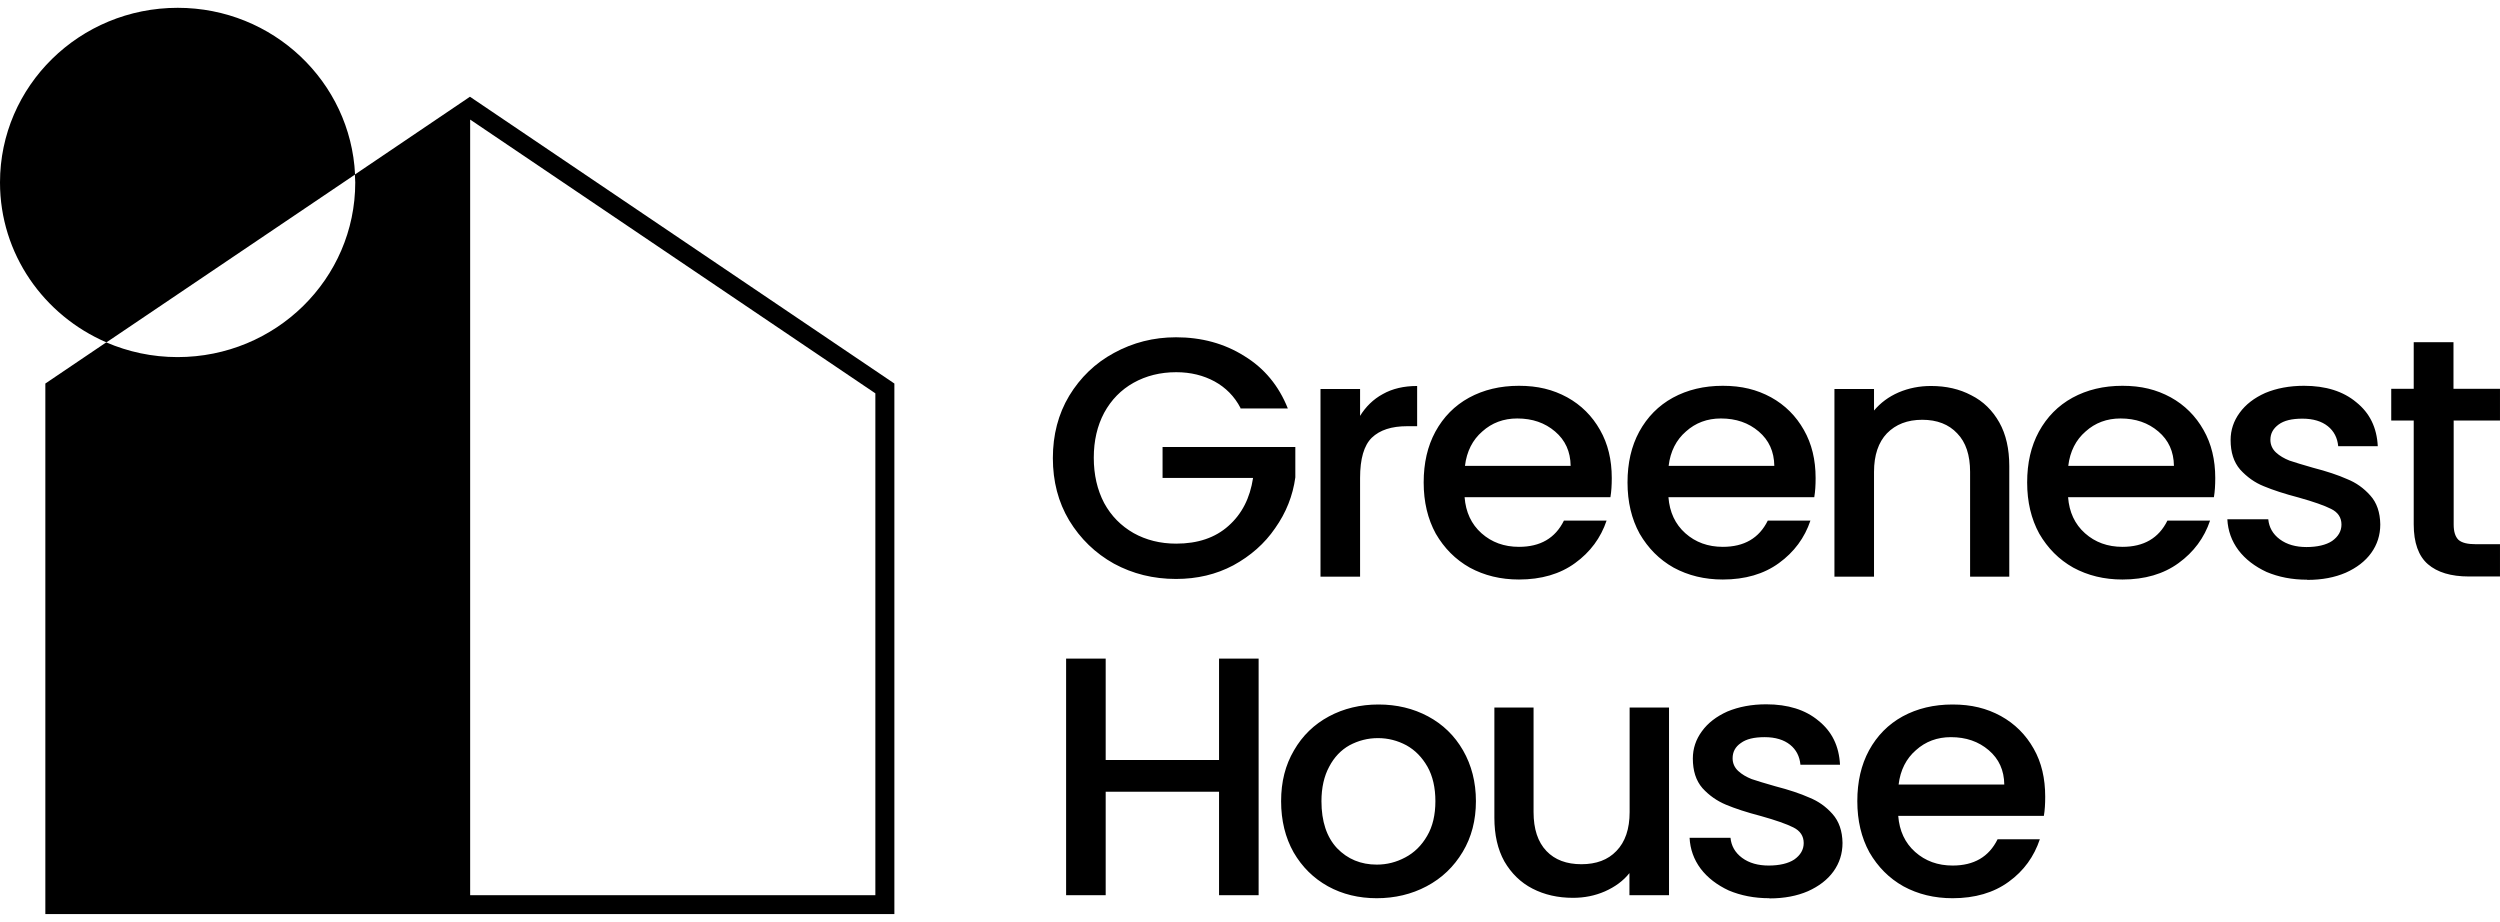
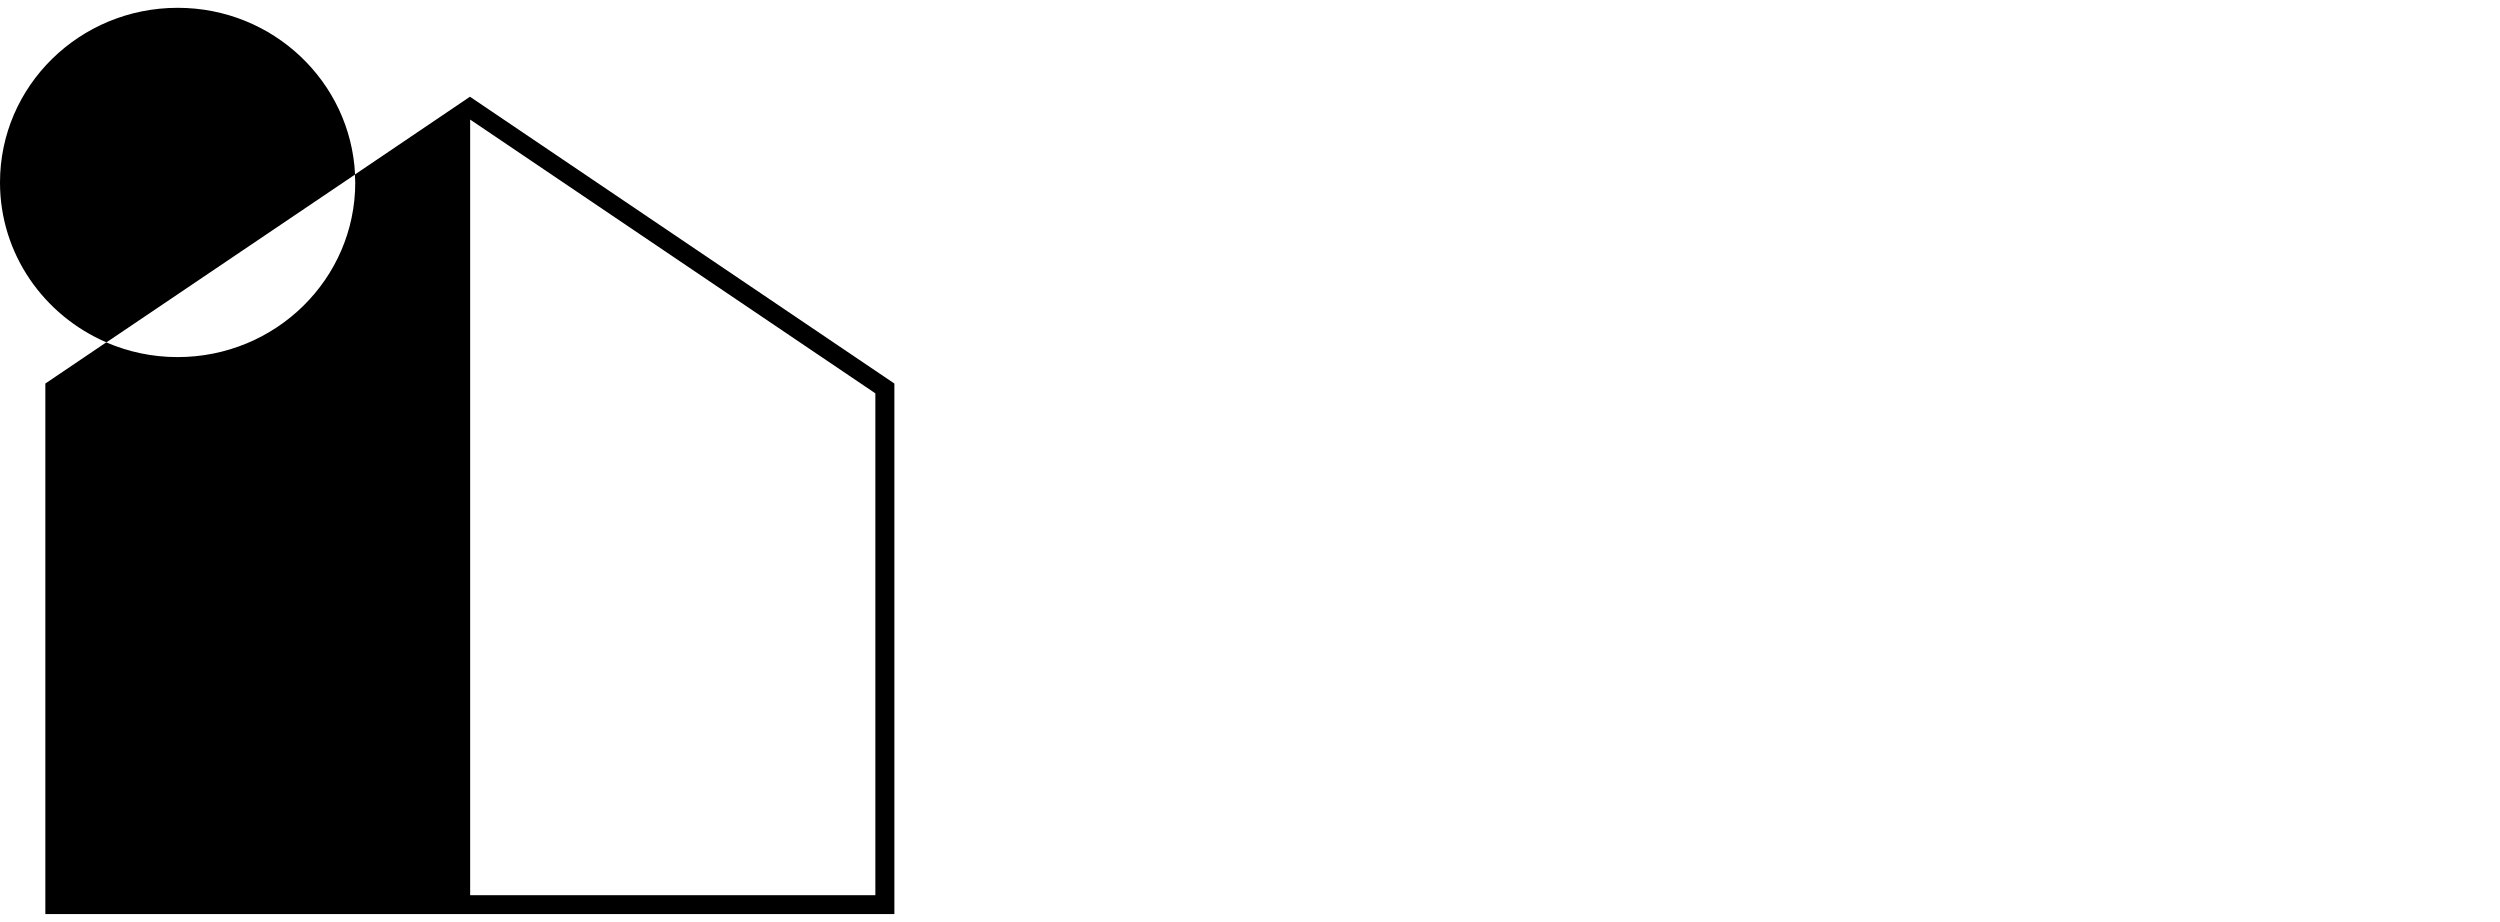
<svg xmlns="http://www.w3.org/2000/svg" width="160" height="59" viewBox="0 0 160 59" fill="none">
  <g clip-path="url(#clip0_1978_6542)">
-     <path d="M128.274 50.211C128.262 49.293 127.93 48.568 127.278 48.012C126.627 47.456 125.827 47.178 124.856 47.178C123.983 47.178 123.233 47.456 122.618 48.012C122.003 48.544 121.622 49.281 121.511 50.211H128.274ZM130.893 50.997C130.893 51.444 130.869 51.855 130.807 52.217H121.487C121.561 53.172 121.917 53.945 122.569 54.525C123.221 55.105 124.02 55.395 124.967 55.395C126.331 55.395 127.291 54.839 127.844 53.715H130.549C130.18 54.815 129.529 55.733 128.557 56.434C127.598 57.135 126.393 57.486 124.967 57.486C123.798 57.486 122.753 57.232 121.819 56.724C120.896 56.205 120.183 55.48 119.642 54.549C119.126 53.607 118.868 52.519 118.868 51.275C118.868 50.03 119.114 48.955 119.618 48.024C120.134 47.082 120.847 46.357 121.77 45.849C122.704 45.342 123.762 45.088 124.967 45.088C126.172 45.088 127.143 45.33 128.053 45.825C128.951 46.321 129.651 47.021 130.156 47.916C130.66 48.798 130.893 49.825 130.893 50.985V50.997ZM113.236 57.486C112.277 57.486 111.416 57.316 110.641 56.99C109.891 56.64 109.289 56.181 108.846 55.6C108.403 55.008 108.17 54.344 108.133 53.619H110.752C110.801 54.126 111.035 54.561 111.49 54.9C111.945 55.238 112.523 55.395 113.199 55.395C113.875 55.395 114.453 55.262 114.834 55.008C115.228 54.73 115.437 54.38 115.437 53.957C115.437 53.51 115.216 53.172 114.773 52.954C114.343 52.737 113.654 52.495 112.707 52.229C111.785 51.988 111.047 51.746 110.469 51.504C109.891 51.263 109.387 50.912 108.957 50.441C108.539 49.958 108.342 49.329 108.342 48.544C108.342 47.903 108.539 47.323 108.92 46.804C109.301 46.272 109.854 45.849 110.555 45.535C111.281 45.233 112.105 45.076 113.039 45.076C114.429 45.076 115.548 45.426 116.384 46.127C117.244 46.816 117.699 47.746 117.761 48.943H115.228C115.179 48.411 114.957 47.976 114.564 47.662C114.17 47.348 113.629 47.178 112.941 47.178C112.252 47.178 111.76 47.299 111.416 47.553C111.059 47.795 110.887 48.121 110.887 48.532C110.887 48.846 111.01 49.124 111.244 49.341C111.478 49.559 111.773 49.728 112.105 49.861C112.449 49.982 112.953 50.127 113.617 50.32C114.502 50.55 115.228 50.791 115.794 51.045C116.371 51.275 116.863 51.625 117.281 52.096C117.699 52.568 117.908 53.184 117.921 53.945C117.921 54.634 117.724 55.238 117.343 55.77C116.962 56.301 116.408 56.724 115.707 57.038C115.007 57.34 114.195 57.498 113.248 57.498L113.236 57.486ZM106.817 45.281V57.292H104.284V55.878C103.891 56.374 103.362 56.761 102.71 57.05C102.071 57.328 101.395 57.461 100.669 57.461C99.71 57.461 98.849 57.268 98.075 56.869C97.324 56.483 96.722 55.891 96.279 55.129C95.849 54.356 95.64 53.425 95.64 52.338V45.281H98.148V51.975C98.148 53.051 98.419 53.885 98.972 54.465C99.513 55.033 100.263 55.31 101.21 55.31C102.157 55.31 102.907 55.033 103.448 54.465C104.014 53.885 104.296 53.051 104.296 51.975V45.281H106.829H106.817ZM88.115 55.335C88.766 55.335 89.369 55.178 89.934 54.876C90.512 54.573 90.98 54.114 91.336 53.498C91.693 52.894 91.865 52.145 91.865 51.275C91.865 50.405 91.693 49.668 91.361 49.075C91.016 48.471 90.574 48.012 90.008 47.698C89.442 47.396 88.84 47.239 88.188 47.239C87.537 47.239 86.934 47.396 86.368 47.698C85.827 48 85.385 48.459 85.065 49.075C84.745 49.668 84.573 50.405 84.573 51.275C84.573 52.568 84.905 53.571 85.569 54.283C86.245 54.984 87.094 55.335 88.115 55.335ZM88.115 57.486C86.959 57.486 85.913 57.232 84.991 56.724C84.057 56.205 83.331 55.48 82.79 54.549C82.261 53.607 81.991 52.519 81.991 51.275C81.991 50.03 82.261 48.967 82.815 48.024C83.356 47.082 84.106 46.357 85.053 45.849C85.999 45.342 87.057 45.088 88.225 45.088C89.393 45.088 90.451 45.342 91.398 45.849C92.344 46.357 93.094 47.082 93.635 48.024C94.177 48.967 94.459 50.054 94.459 51.275C94.459 52.495 94.177 53.583 93.611 54.525C93.045 55.468 92.283 56.205 91.299 56.724C90.34 57.232 89.27 57.486 88.102 57.486H88.115ZM80.552 42.152V57.292H78.019V50.67H70.764V57.292H68.231V42.152H70.764V48.641H78.019V42.152H80.552ZM157.035 26.927V33.573C157.035 34.02 157.134 34.346 157.343 34.551C157.564 34.745 157.933 34.829 158.45 34.829H159.999V36.895H158.007C156.863 36.895 155.99 36.63 155.388 36.11C154.785 35.59 154.478 34.733 154.478 33.56V26.915H153.039V24.885H154.478V21.9H157.023V24.885H159.999V26.915H157.023L157.035 26.927ZM147.653 37.101C146.694 37.101 145.833 36.932 145.059 36.605C144.309 36.255 143.706 35.796 143.264 35.216C142.821 34.624 142.587 33.959 142.55 33.234H145.169C145.219 33.742 145.452 34.177 145.907 34.515C146.362 34.853 146.94 35.011 147.616 35.011C148.293 35.011 148.871 34.878 149.252 34.624C149.645 34.346 149.854 33.995 149.854 33.573C149.854 33.126 149.633 32.787 149.19 32.57C148.76 32.352 148.071 32.111 147.125 31.845C146.202 31.603 145.465 31.361 144.887 31.12C144.309 30.89 143.805 30.528 143.374 30.056C142.956 29.573 142.759 28.945 142.759 28.159C142.759 27.519 142.956 26.939 143.337 26.419C143.719 25.888 144.272 25.465 144.973 25.151C145.698 24.848 146.522 24.691 147.457 24.691C148.846 24.691 149.965 25.042 150.801 25.743C151.662 26.431 152.117 27.362 152.178 28.558H149.645C149.596 28.026 149.375 27.591 148.981 27.277C148.588 26.963 148.047 26.794 147.358 26.794C146.67 26.794 146.178 26.915 145.833 27.168C145.489 27.422 145.305 27.736 145.305 28.147C145.305 28.461 145.428 28.739 145.661 28.957C145.895 29.174 146.19 29.343 146.522 29.476C146.866 29.597 147.371 29.742 148.035 29.936C148.92 30.165 149.645 30.407 150.211 30.66C150.789 30.89 151.281 31.241 151.699 31.712C152.117 32.171 152.326 32.799 152.338 33.56C152.338 34.249 152.141 34.853 151.76 35.385C151.379 35.917 150.826 36.34 150.125 36.654C149.424 36.956 148.612 37.113 147.666 37.113L147.653 37.101ZM139.132 29.815C139.12 28.896 138.788 28.171 138.136 27.616C137.484 27.06 136.685 26.782 135.714 26.782C134.841 26.782 134.09 27.06 133.476 27.616C132.861 28.147 132.48 28.884 132.369 29.815H139.132ZM141.776 30.6C141.776 31.047 141.751 31.458 141.69 31.82H132.357C132.43 32.775 132.787 33.548 133.439 34.128C134.09 34.708 134.89 34.998 135.837 34.998C137.201 34.998 138.161 34.443 138.714 33.319H141.444C141.075 34.418 140.398 35.337 139.427 36.038C138.468 36.738 137.263 37.089 135.837 37.089C134.668 37.089 133.623 36.835 132.689 36.328C131.766 35.808 131.053 35.083 130.512 34.153C129.996 33.21 129.738 32.123 129.738 30.878C129.738 29.633 129.983 28.558 130.488 27.628C131.004 26.685 131.717 25.96 132.64 25.453C133.574 24.945 134.632 24.691 135.837 24.691C137.042 24.691 138.013 24.933 138.923 25.428C139.821 25.924 140.521 26.625 141.026 27.519C141.53 28.401 141.776 29.428 141.776 30.588V30.6ZM123.589 24.703C124.549 24.703 125.409 24.897 126.159 25.296C126.934 25.682 127.524 26.274 127.955 27.035C128.385 27.797 128.594 28.739 128.594 29.827V36.908H126.086V30.201C126.086 29.126 125.815 28.304 125.262 27.736C124.721 27.156 123.971 26.866 123.024 26.866C122.077 26.866 121.327 27.156 120.761 27.736C120.22 28.304 119.937 29.126 119.937 30.201V36.908H117.404V24.897H119.937V26.274C120.355 25.779 120.872 25.392 121.511 25.114C122.163 24.836 122.852 24.703 123.577 24.703H123.589ZM113.556 29.815C113.543 28.896 113.211 28.171 112.56 27.616C111.908 27.06 111.109 26.782 110.137 26.782C109.264 26.782 108.514 27.06 107.899 27.616C107.284 28.147 106.903 28.884 106.793 29.815H113.556ZM116.199 30.6C116.199 31.047 116.175 31.458 116.113 31.82H106.78C106.854 32.775 107.211 33.548 107.862 34.128C108.514 34.708 109.313 34.998 110.26 34.998C111.625 34.998 112.584 34.443 113.138 33.319H115.867C115.498 34.418 114.822 35.337 113.851 36.038C112.892 36.738 111.687 37.089 110.26 37.089C109.092 37.089 108.047 36.835 107.112 36.328C106.19 35.808 105.477 35.083 104.936 34.153C104.419 33.21 104.161 32.123 104.161 30.878C104.161 29.633 104.407 28.558 104.911 27.628C105.428 26.685 106.141 25.96 107.063 25.453C107.998 24.945 109.055 24.691 110.26 24.691C111.465 24.691 112.437 24.933 113.347 25.428C114.244 25.924 114.945 26.625 115.449 27.519C115.953 28.401 116.199 29.428 116.199 30.588V30.6ZM100.521 29.815C100.509 28.896 100.177 28.171 99.525 27.616C98.874 27.06 98.075 26.782 97.103 26.782C96.23 26.782 95.48 27.06 94.865 27.616C94.25 28.147 93.869 28.884 93.758 29.815H100.521ZM103.153 30.6C103.153 31.047 103.128 31.458 103.067 31.82H93.734C93.808 32.775 94.164 33.548 94.816 34.128C95.468 34.708 96.267 34.998 97.214 34.998C98.579 34.998 99.538 34.443 100.091 33.319H102.821C102.452 34.418 101.776 35.337 100.804 36.038C99.845 36.738 98.64 37.089 97.214 37.089C96.046 37.089 95 36.835 94.066 36.328C93.144 35.808 92.43 35.083 91.889 34.153C91.373 33.21 91.115 32.123 91.115 30.878C91.115 29.633 91.361 28.558 91.865 27.628C92.381 26.685 93.094 25.96 94.017 25.453C94.951 24.945 96.009 24.691 97.214 24.691C98.419 24.691 99.39 24.933 100.3 25.428C101.198 25.924 101.899 26.625 102.403 27.519C102.907 28.401 103.153 29.428 103.153 30.588V30.6ZM87.032 26.637C87.401 26.033 87.893 25.549 88.496 25.223C89.111 24.873 89.848 24.703 90.697 24.703V27.277H90.057C89.061 27.277 88.311 27.519 87.795 28.014C87.291 28.51 87.045 29.368 87.045 30.588V36.908H84.512V24.897H87.045V26.637H87.032ZM79.396 26.117C79.003 25.356 78.437 24.8 77.736 24.413C77.023 24.027 76.212 23.821 75.277 23.821C74.257 23.821 73.347 24.051 72.547 24.498C71.748 24.945 71.121 25.585 70.666 26.419C70.223 27.253 70.002 28.208 70.002 29.295C70.002 30.383 70.223 31.349 70.666 32.195C71.121 33.029 71.748 33.657 72.547 34.116C73.347 34.563 74.257 34.793 75.277 34.793C76.654 34.793 77.773 34.418 78.622 33.657C79.482 32.896 79.999 31.881 80.196 30.588H74.404V28.606H82.901V30.552C82.741 31.724 82.311 32.811 81.61 33.802C80.933 34.793 80.036 35.578 78.929 36.183C77.835 36.763 76.617 37.053 75.265 37.053C73.814 37.053 72.498 36.726 71.293 36.074C70.1 35.409 69.141 34.479 68.428 33.307C67.727 32.135 67.383 30.805 67.383 29.319C67.383 27.833 67.727 26.504 68.428 25.332C69.141 24.16 70.088 23.241 71.293 22.589C72.51 21.924 73.826 21.586 75.265 21.586C76.9 21.586 78.364 21.985 79.63 22.782C80.921 23.568 81.843 24.691 82.421 26.141H79.384L79.396 26.117Z" fill="black" />
    <path d="M30.077 6.191L22.712 11.17C22.712 11.339 22.736 11.508 22.736 11.677C22.736 17.852 17.646 22.854 11.362 22.854C9.739 22.854 8.202 22.516 6.8 21.912L2.902 24.546V58.5H57.24V24.546L30.077 6.191ZM56.023 57.292H30.09V7.653L56.023 25.174V57.292Z" fill="black" />
    <path d="M11.374 0.5C5.091 0.5 0 5.503 0 11.677C0 16.257 2.804 20.184 6.812 21.912L22.724 11.17C22.441 5.237 17.473 0.5 11.374 0.5Z" fill="black" />
  </g>
  <defs>
    <clipPath id="clip0_1978_6542">
      <rect width="160" height="58" fill="white" transform="translate(0 0.5)" />
    </clipPath>
  </defs>
</svg>